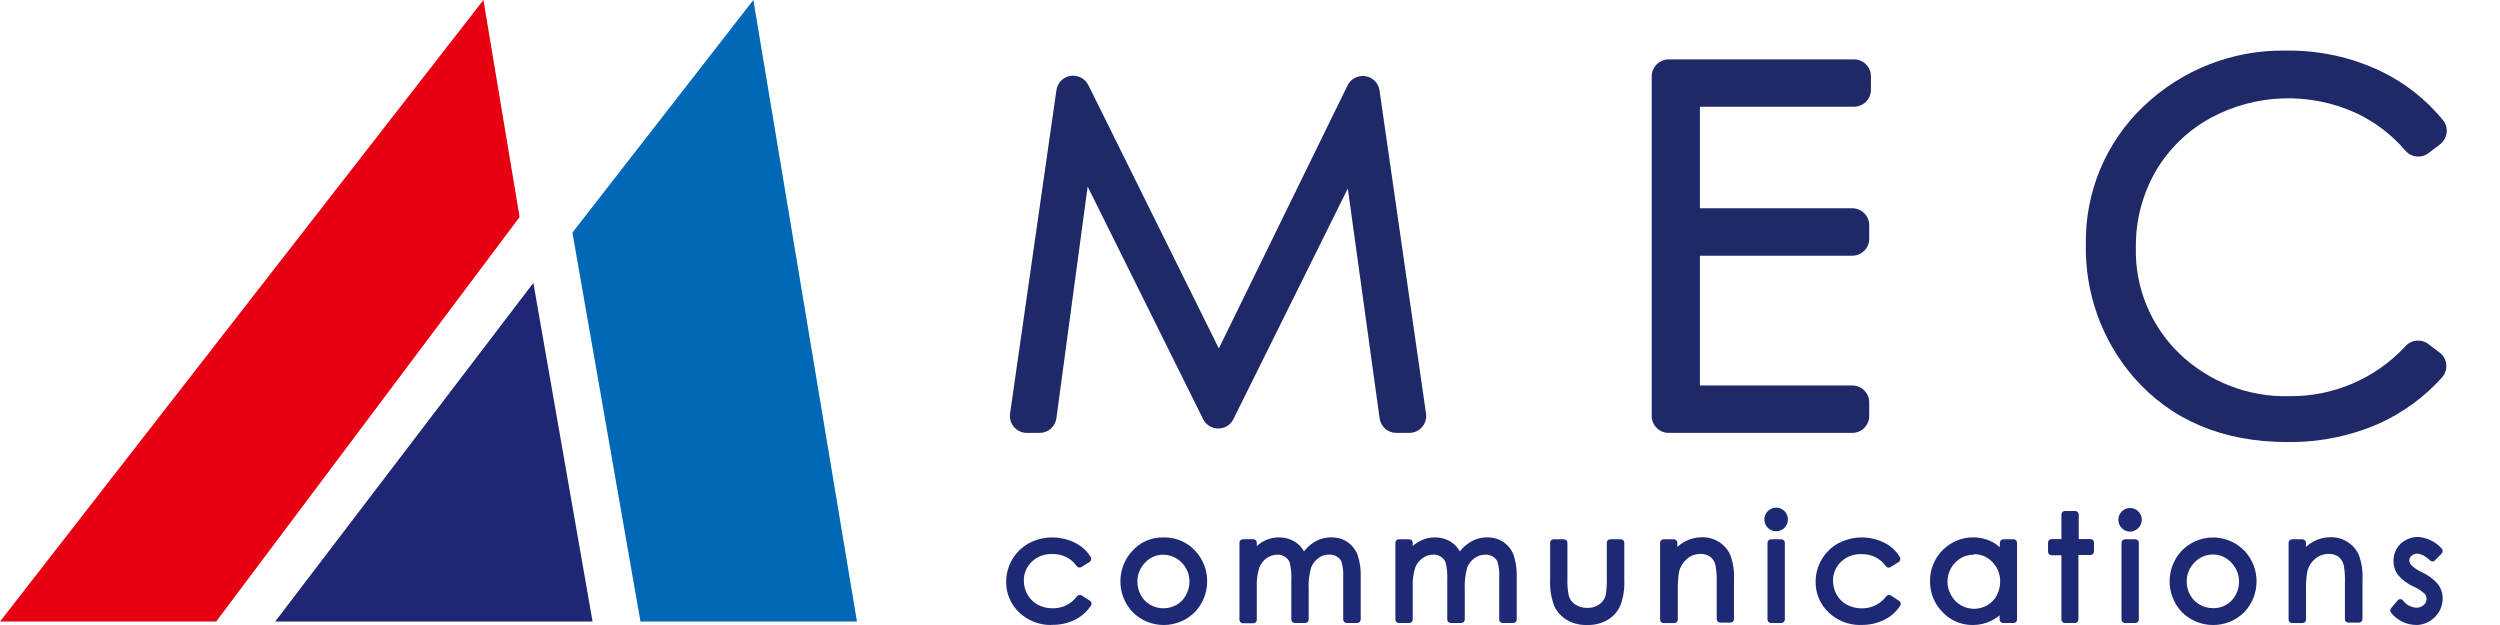
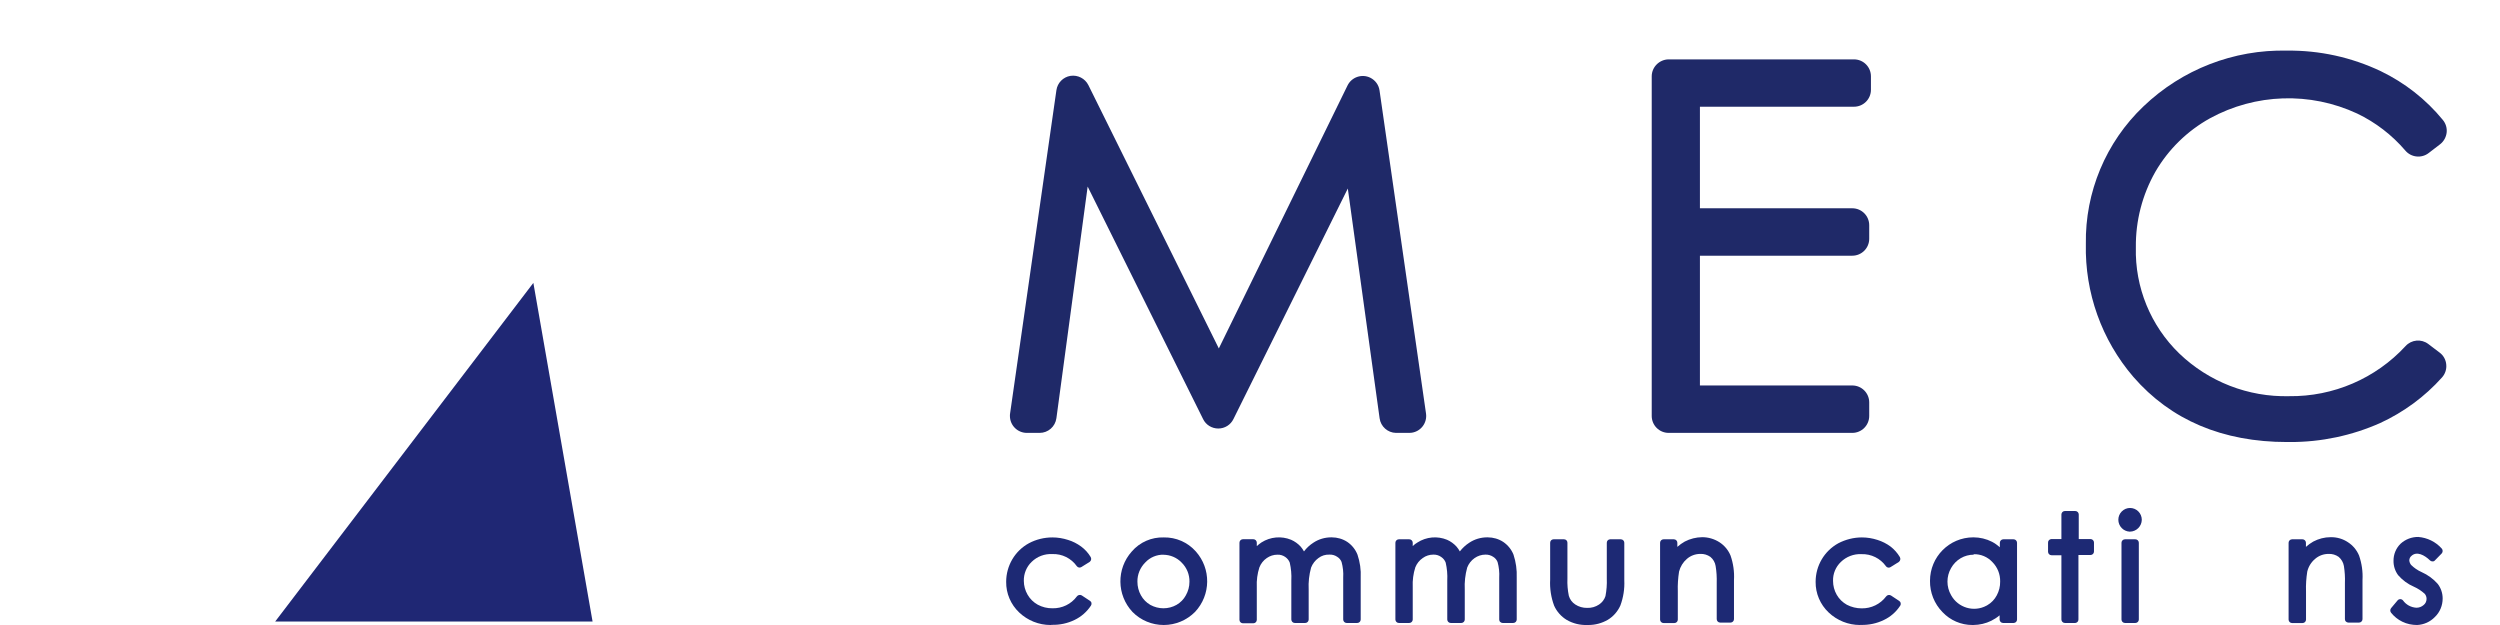
<svg xmlns="http://www.w3.org/2000/svg" id="_レイヤー_2" data-name="レイヤー 2" viewBox="0 0 320 80">
  <defs>
    <style>
      .cls-1 {
        fill: none;
      }

      .cls-2 {
        fill: #0068b7;
      }

      .cls-3 {
        fill: #e60012;
      }

      .cls-4 {
        fill: #1f2774;
      }

      .cls-5 {
        fill: #1f2968;
      }

      .cls-6 {
        fill: #1d2974;
      }
    </style>
  </defs>
  <g id="_レイヤー_2-2" data-name=" レイヤー 2">
    <g>
      <rect class="cls-1" y="0" width="320" height="80" />
      <g id="_レイヤー_1-2" data-name=" レイヤー 1-2">
        <g>
          <g id="_グループ_943" data-name=" グループ 943">
            <g id="_グループ_903" data-name=" グループ 903">
              <g id="_グループ_902" data-name=" グループ 902">
                <path class="cls-6" d="m134.46,80c-1.49,0-2.92-.58-4-1.6s-1.69-2.44-1.67-3.93c0-1.01.27-2,.78-2.87s1.25-1.59,2.14-2.07c.92-.49,1.95-.74,3-.74.68,0,1.35.11,2,.32.6.18,1.16.47,1.67.84.49.36.91.82,1.22,1.34.13.21.08.48-.12.63l-1.06.66c-.19.12-.44.08-.58-.1-.72-1.02-1.9-1.61-3.15-1.56-.98-.05-1.94.31-2.64,1-.66.63-1.02,1.52-1,2.43,0,.62.17,1.23.48,1.77.31.54.76.98,1.3,1.28.58.31,1.22.47,1.88.46,1.23.03,2.4-.53,3.13-1.52.14-.19.41-.25.62-.13l1.06.7c.1.06.17.16.19.28.02.11,0,.23-.07.33-.52.79-1.24,1.42-2.09,1.83-.9.44-1.9.65-2.9.63l-.19.02h0Z" />
              </g>
            </g>
            <g id="_グループ_906" data-name=" グループ 906">
              <g id="_グループ_905" data-name=" グループ 905">
                <path class="cls-6" d="m148.96,80h0c-1.5,0-2.95-.6-4-1.67-2.03-2.17-2.07-5.53-.09-7.74,1.02-1.19,2.53-1.85,4.1-1.8,1.56-.03,3.05.62,4.09,1.79,1.98,2.22,1.94,5.57-.09,7.74-1.06,1.07-2.5,1.68-4.01,1.68h0Zm0-9c-.9-.02-1.76.34-2.37,1-.65.65-1.02,1.54-1,2.46,0,.61.15,1.21.45,1.74.28.51.7.94,1.21,1.23.51.28,1.09.43,1.67.43h0c.59,0,1.17-.15,1.68-.44.5-.29.92-.71,1.19-1.22.3-.53.46-1.12.46-1.73.02-.92-.34-1.81-1-2.46-.61-.64-1.46-1-2.34-1h.05,0Z" />
              </g>
            </g>
            <g id="_グループ_909" data-name=" グループ 909">
              <g id="_グループ_908" data-name=" グループ 908">
                <path class="cls-6" d="m173.73,79.74h-1.36c-.24,0-.44-.2-.44-.44h0v-5.37c.04-.67-.03-1.35-.21-2-.11-.28-.31-.51-.56-.66-.29-.2-.64-.3-1-.28-.5-.02-1,.13-1.4.44-.43.31-.75.73-.94,1.22-.25.91-.36,1.86-.31,2.8v3.85c0,.24-.2.44-.44.44h-1.34c-.24,0-.44-.2-.44-.44h0v-5c.04-.77-.03-1.53-.2-2.28-.11-.3-.32-.55-.58-.73-.29-.2-.64-.31-1-.29-.49,0-.96.15-1.36.43-.43.29-.76.71-.95,1.2-.26.81-.37,1.66-.33,2.51v4.2c0,.24-.2.44-.44.44h-1.34c-.24,0-.44-.2-.44-.44h0v-9.88c0-.24.2-.44.44-.44h1.34c.24,0,.44.2.44.44h0v.44c.19-.17.39-.33.6-.47,1.13-.72,2.55-.85,3.79-.34.46.2.88.5,1.22.87.16.19.31.4.43.62.33-.44.74-.82,1.21-1.12.68-.45,1.47-.68,2.28-.68h.06c.71,0,1.41.2,2,.59.59.4,1.04.97,1.3,1.63.32.95.46,1.94.41,2.94v5.36c0,.24-.2.44-.44.44Z" />
              </g>
            </g>
            <g id="_グループ_912" data-name=" グループ 912">
              <g id="_グループ_911" data-name=" グループ 911">
                <path class="cls-6" d="m187.03,79.74h-1.34c-.24,0-.44-.2-.44-.44h0v-5c.04-.77-.03-1.53-.2-2.28-.11-.3-.31-.55-.58-.73-.29-.21-.64-.31-1-.3h0c-.49,0-.97.15-1.36.44-.43.29-.76.71-.95,1.19-.26.81-.37,1.67-.33,2.52v4.16c0,.24-.2.44-.44.44h-1.34c-.24,0-.44-.2-.44-.44h0v-9.83c0-.24.2-.44.44-.44h1.34c.24,0,.44.2.44.44h0v.43c.18-.18.38-.33.6-.46,1.13-.73,2.55-.86,3.79-.35.46.2.87.5,1.21.87.16.19.31.4.43.62.34-.44.75-.82,1.22-1.12.68-.45,1.47-.68,2.28-.68h.06c.71,0,1.41.2,2,.59.59.4,1.05.97,1.31,1.63.31.95.45,1.94.41,2.94v5.36c0,.24-.2.44-.44.44h-1.36c-.12,0-.23-.05-.31-.13-.09-.08-.13-.19-.13-.31v-5.36c.04-.67-.03-1.35-.21-2-.11-.27-.3-.51-.55-.66-.3-.2-.64-.3-1-.29-.5,0-.99.16-1.4.45-.43.3-.75.72-.94,1.21-.25.91-.36,1.86-.31,2.81v3.84c0,.24-.2.44-.44.44h-.02,0Z" />
              </g>
            </g>
            <g id="_グループ_915" data-name=" グループ 915">
              <g id="_グループ_914" data-name=" グループ 914">
                <path class="cls-6" d="m203.33,80h-.17c-.91.03-1.81-.19-2.6-.64-.72-.43-1.29-1.07-1.63-1.83-.4-1.07-.57-2.2-.51-3.34v-4.72c0-.24.18-.43.42-.44h1.36c.24,0,.43.19.43.43h0v4.6c-.03.74.03,1.48.18,2.2.13.46.42.85.82,1.11.45.3.99.45,1.53.44.54.02,1.07-.13,1.52-.43.39-.26.68-.64.82-1.08.14-.73.2-1.48.17-2.22v-4.61c0-.24.18-.43.42-.44h1.38c.24,0,.44.2.44.44h0v4.82c.05,1.09-.12,2.18-.5,3.21-.34.76-.9,1.41-1.62,1.84-.75.43-1.6.66-2.46.66Z" />
              </g>
            </g>
            <g id="_グループ_918" data-name=" グループ 918">
              <g id="_グループ_917" data-name=" グループ 917">
                <path class="cls-6" d="m214.26,79.75h-1.33c-.24,0-.44-.2-.44-.44h0v-9.84c0-.24.2-.44.44-.44h1.33c.24,0,.44.2.44.44h0v.53c.29-.26.61-.49.95-.68.69-.36,1.45-.55,2.23-.56.78,0,1.54.22,2.2.64.64.41,1.14,1.01,1.43,1.71.35,1.01.5,2.07.44,3.14v5c0,.24-.2.44-.44.44h-1.33c-.24,0-.44-.2-.44-.44h0v-4.64c.02-.72-.02-1.45-.14-2.16-.07-.46-.31-.87-.67-1.17-.37-.26-.82-.4-1.28-.38h0c-.64,0-1.25.22-1.73.64-.49.42-.84.99-1,1.62-.13.83-.19,1.68-.16,2.52v3.63c0,.24-.19.44-.44.44h-.06,0Z" />
              </g>
            </g>
            <g id="_グループ_921" data-name=" グループ 921">
              <g id="_グループ_920" data-name=" グループ 920">
-                 <path class="cls-6" d="m228.02,79.74h-1.34c-.24,0-.44-.2-.44-.44h0v-9.83c0-.24.2-.44.44-.44h1.34c.24,0,.44.2.44.44h0v9.83c0,.24-.2.44-.44.44Zm-.68-11.74c-.4,0-.78-.16-1.06-.44-.59-.59-.59-1.55,0-2.14.29-.28.67-.44,1.07-.44h0c.4,0,.78.16,1.06.44.59.59.59,1.55,0,2.14-.29.28-.67.44-1.07.44Z" />
-               </g>
+                 </g>
            </g>
            <g id="_グループ_924" data-name=" グループ 924">
              <g id="_グループ_923" data-name=" グループ 923">
                <path class="cls-6" d="m238.07,80c-1.49,0-2.92-.58-4-1.6s-1.69-2.44-1.67-3.93c0-2.06,1.11-3.95,2.92-4.94.93-.48,1.95-.74,3-.74.68,0,1.35.11,2,.32.6.19,1.16.47,1.66.84.48.37.89.83,1.2,1.35.12.21.07.48-.13.63l-1.06.66c-.19.12-.44.08-.58-.1-.72-1.02-1.9-1.6-3.14-1.56-.98-.05-1.94.32-2.64,1-.66.63-1.03,1.51-1,2.43,0,.62.16,1.23.47,1.77.31.54.76.98,1.3,1.28.58.3,1.23.46,1.89.46,1.23.02,2.39-.54,3.13-1.52.14-.2.41-.25.62-.13l1.06.7c.1.07.17.17.19.29s0,.24-.08.34c-.51.78-1.23,1.41-2.08,1.81-.9.44-1.9.65-2.9.63h-.16Z" />
              </g>
            </g>
            <g id="_グループ_927" data-name=" グループ 927">
              <g id="_グループ_926" data-name=" グループ 926">
                <path class="cls-6" d="m252.46,80c-1.45,0-2.83-.6-3.82-1.65-1.05-1.07-1.62-2.51-1.6-4,0-3.07,2.46-5.56,5.53-5.57h.02c.83,0,1.65.19,2.39.57.36.19.7.43,1,.7v-.58c0-.24.2-.44.44-.44h1.32c.24,0,.44.2.44.44h0v9.83c0,.24-.18.43-.42.44h-1.37c-.24,0-.44-.2-.44-.44h0v-.54c-.33.28-.69.51-1.07.7-.71.35-1.5.53-2.29.54h-.13,0Zm.18-9c-.59,0-1.16.15-1.67.45-.51.3-.94.74-1.23,1.26-.62,1.07-.62,2.4,0,3.47.89,1.62,2.92,2.22,4.54,1.34.03-.02.06-.03.09-.05.52-.3.94-.74,1.22-1.27.29-.54.44-1.15.43-1.76.02-.94-.34-1.84-1-2.5-.61-.66-1.49-1.03-2.39-1v.06h0Z" />
              </g>
            </g>
            <g id="_グループ_930" data-name=" グループ 930">
              <g id="_グループ_929" data-name=" グループ 929">
                <path class="cls-6" d="m265.64,79.74h-1.34c-.24,0-.44-.2-.44-.44h0v-8.23h-1.27c-.24,0-.44-.2-.44-.44h0v-1.16c-.02-.24.17-.45.41-.47h1.3v-3.15c0-.24.2-.44.44-.44h1.34c.24,0,.44.2.44.44h0v3.15h1.51c.24,0,.44.2.44.44h0v1.16c0,.24-.2.44-.44.44h-1.55v8.26c0,.23-.17.42-.4.44h0Z" />
              </g>
            </g>
            <g id="_グループ_933" data-name=" グループ 933">
              <g id="_グループ_932" data-name=" グループ 932">
                <path class="cls-6" d="m273.33,79.74h-1.34c-.24,0-.44-.2-.44-.44h0v-9.83c0-.24.2-.44.44-.44h1.34c.24,0,.44.2.44.44h0v9.83c0,.24-.2.44-.44.44Zm-.74-11.69c-.38-.02-.74-.18-1-.45-.59-.59-.59-1.55,0-2.14.28-.28.66-.44,1.05-.44h0c.84,0,1.51.68,1.51,1.52-.02.83-.69,1.5-1.52,1.51h-.04Z" />
              </g>
            </g>
            <g id="_グループ_936" data-name=" グループ 936">
              <g id="_グループ_935" data-name=" グループ 935">
-                 <path class="cls-6" d="m283.26,80c-1.5,0-2.94-.6-4-1.67-2.03-2.17-2.07-5.52-.09-7.74,2.09-2.26,5.62-2.41,7.89-.31.11.1.21.21.32.31,1.98,2.22,1.94,5.57-.09,7.74l-.06.06c-1.06,1.04-2.48,1.62-3.96,1.61h-.01Zm0-2.15c.59.01,1.17-.13,1.68-.43.51-.29.92-.71,1.2-1.22.3-.53.46-1.13.46-1.74,0-.92-.36-1.81-1.01-2.46l-.12-.13c-1.29-1.23-3.32-1.18-4.55.1,0,0-.01.01-.02.02-.65.65-1.01,1.53-1,2.45,0,.61.15,1.21.45,1.74.29.52.72.94,1.24,1.23.5.28,1.07.43,1.65.43h.02Z" />
-               </g>
+                 </g>
            </g>
            <g id="_グループ_939" data-name=" グループ 939">
              <g id="_グループ_938" data-name=" グループ 938">
                <path class="cls-6" d="m294.72,79.75h-1.34c-.24,0-.44-.2-.44-.44h0v-9.84c0-.24.2-.44.44-.44h1.34c.24,0,.44.2.44.44h0v.53c.29-.26.6-.49.94-.68.68-.36,1.44-.56,2.21-.56h.09c.76,0,1.5.22,2.13.64.64.41,1.14,1.01,1.43,1.71.35,1.01.5,2.07.44,3.14v5c0,.24-.2.44-.44.44h-1.37c-.12,0-.23-.05-.31-.13-.09-.08-.13-.19-.13-.31v-4.64c.03-.72-.02-1.45-.13-2.16-.08-.46-.32-.87-.67-1.17-.38-.27-.83-.4-1.29-.38h0c-.64,0-1.25.22-1.73.64-.5.42-.85.99-1,1.62-.13.83-.19,1.68-.16,2.52v3.63c0,.24-.2.44-.44.44h-.01,0Z" />
              </g>
            </g>
            <g id="_グループ_942" data-name=" グループ 942">
              <g id="_グループ_941" data-name=" グループ 941">
                <path class="cls-6" d="m309.39,80c-.65,0-1.3-.13-1.89-.42-.56-.27-1.05-.66-1.44-1.15-.14-.17-.14-.42,0-.59l.84-1c.09-.1.21-.15.34-.15s.25.06.34.16c.4.56,1.03.9,1.72.94.34,0,.67-.12.93-.35.24-.19.37-.48.37-.79,0-.23-.08-.46-.23-.64-.42-.38-.89-.69-1.41-.92-.77-.33-1.45-.84-2-1.47-.39-.53-.6-1.17-.59-1.83-.01-.82.31-1.61.9-2.19.62-.57,1.43-.88,2.27-.87,1.15.09,2.23.62,3,1.48.16.18.16.45,0,.63l-.87.89c-.07.09-.19.14-.31.13-.12,0-.23-.04-.31-.12-.73-.71-1.71-1.21-2.38-.59-.18.14-.28.36-.28.59.02.21.1.42.24.58.39.38.84.69,1.34.91.79.35,1.5.87,2.07,1.52.4.53.62,1.18.62,1.85,0,.9-.35,1.76-1,2.38-.6.62-1.41.98-2.27,1.02h0Z" />
              </g>
            </g>
          </g>
-           <polygon class="cls-3" points="66.51 27.78 61.88 0 0 79.56 27.67 79.56 66.51 27.78" />
          <g>
-             <polygon class="cls-2" points="81.98 79.56 109.69 79.56 96.43 0 73.27 29.77 81.98 79.56" />
            <polygon class="cls-4" points="68.27 36.21 35.22 79.56 75.85 79.56 68.27 36.21" />
          </g>
          <g id="_グループ_894" data-name=" グループ 894">
            <g id="_グループ_893" data-name=" グループ 893">
              <path class="cls-5" d="m180.38,55.41h-1.7c-1.06-.02-1.95-.82-2.09-1.87l-4.07-29.41-14.64,29.51c-.36.74-1.11,1.21-1.94,1.21h0c-.82,0-1.58-.46-1.94-1.2l-14.78-29.77-4,29.65c-.15,1.08-1.06,1.88-2.15,1.88h-1.63c-1.2,0-2.17-.97-2.17-2.17,0-.1,0-.21.02-.31l5.93-41.38c.13-.94.86-1.69,1.8-1.84.94-.14,1.86.33,2.29,1.18l16.7,33.71,16.48-33.67c.53-1.07,1.84-1.51,2.91-.98.64.32,1.08.92,1.18,1.63l5.95,41.35c.17,1.19-.65,2.29-1.84,2.46-.1,0-.21.02-.31.02h0Z" />
            </g>
          </g>
          <g id="_グループ_897" data-name=" グループ 897">
            <g id="_グループ_896" data-name=" グループ 896">
              <path class="cls-5" d="m237.09,55.41h-23.5c-1.2,0-2.17-.97-2.17-2.17V9.77c0-1.19.98-2.16,2.17-2.17h23.72c1.2,0,2.17.97,2.17,2.17h0v1.72c0,1.2-.97,2.17-2.17,2.17h-19.72v13h19.5c1.2,0,2.17.97,2.17,2.17h0v1.73c0,1.2-.97,2.17-2.17,2.17h-19.5v16.61h19.5c1.2,0,2.17.97,2.17,2.17h0v1.73c0,1.2-.97,2.17-2.17,2.17h0Z" />
            </g>
          </g>
          <g id="_グループ_900" data-name=" グループ 900">
            <g id="_グループ_899" data-name=" グループ 899">
              <path class="cls-5" d="m293.14,56.58h-.38c-8.26,0-14.9-2.81-19.7-8.35-4.05-4.72-6.21-10.78-6.07-17-.11-6.64,2.56-13.03,7.37-17.61,4.94-4.73,11.55-7.3,18.38-7.14,4.15-.05,8.25.85,12,2.63,3.07,1.48,5.79,3.61,7.95,6.25.37.45.55,1.04.48,1.62-.07.58-.37,1.12-.83,1.48l-1.46,1.12c-.92.72-2.25.58-3-.31-1.7-1.99-3.81-3.61-6.17-4.74-6.02-2.8-13.01-2.57-18.83.61-2.91,1.61-5.33,3.98-7,6.86-1.67,2.94-2.53,6.28-2.49,9.66-.13,5.11,1.89,10.04,5.56,13.59,3.77,3.62,8.83,5.59,14.06,5.46,5.65.07,11.07-2.26,14.9-6.41.75-.83,2.02-.95,2.91-.27l1.45,1.1c.49.36.8.92.85,1.53.06.6-.14,1.2-.54,1.65-2.21,2.47-4.91,4.45-7.92,5.84-3.63,1.61-7.55,2.44-11.52,2.43h0Z" />
            </g>
          </g>
        </g>
      </g>
    </g>
  </g>
</svg>